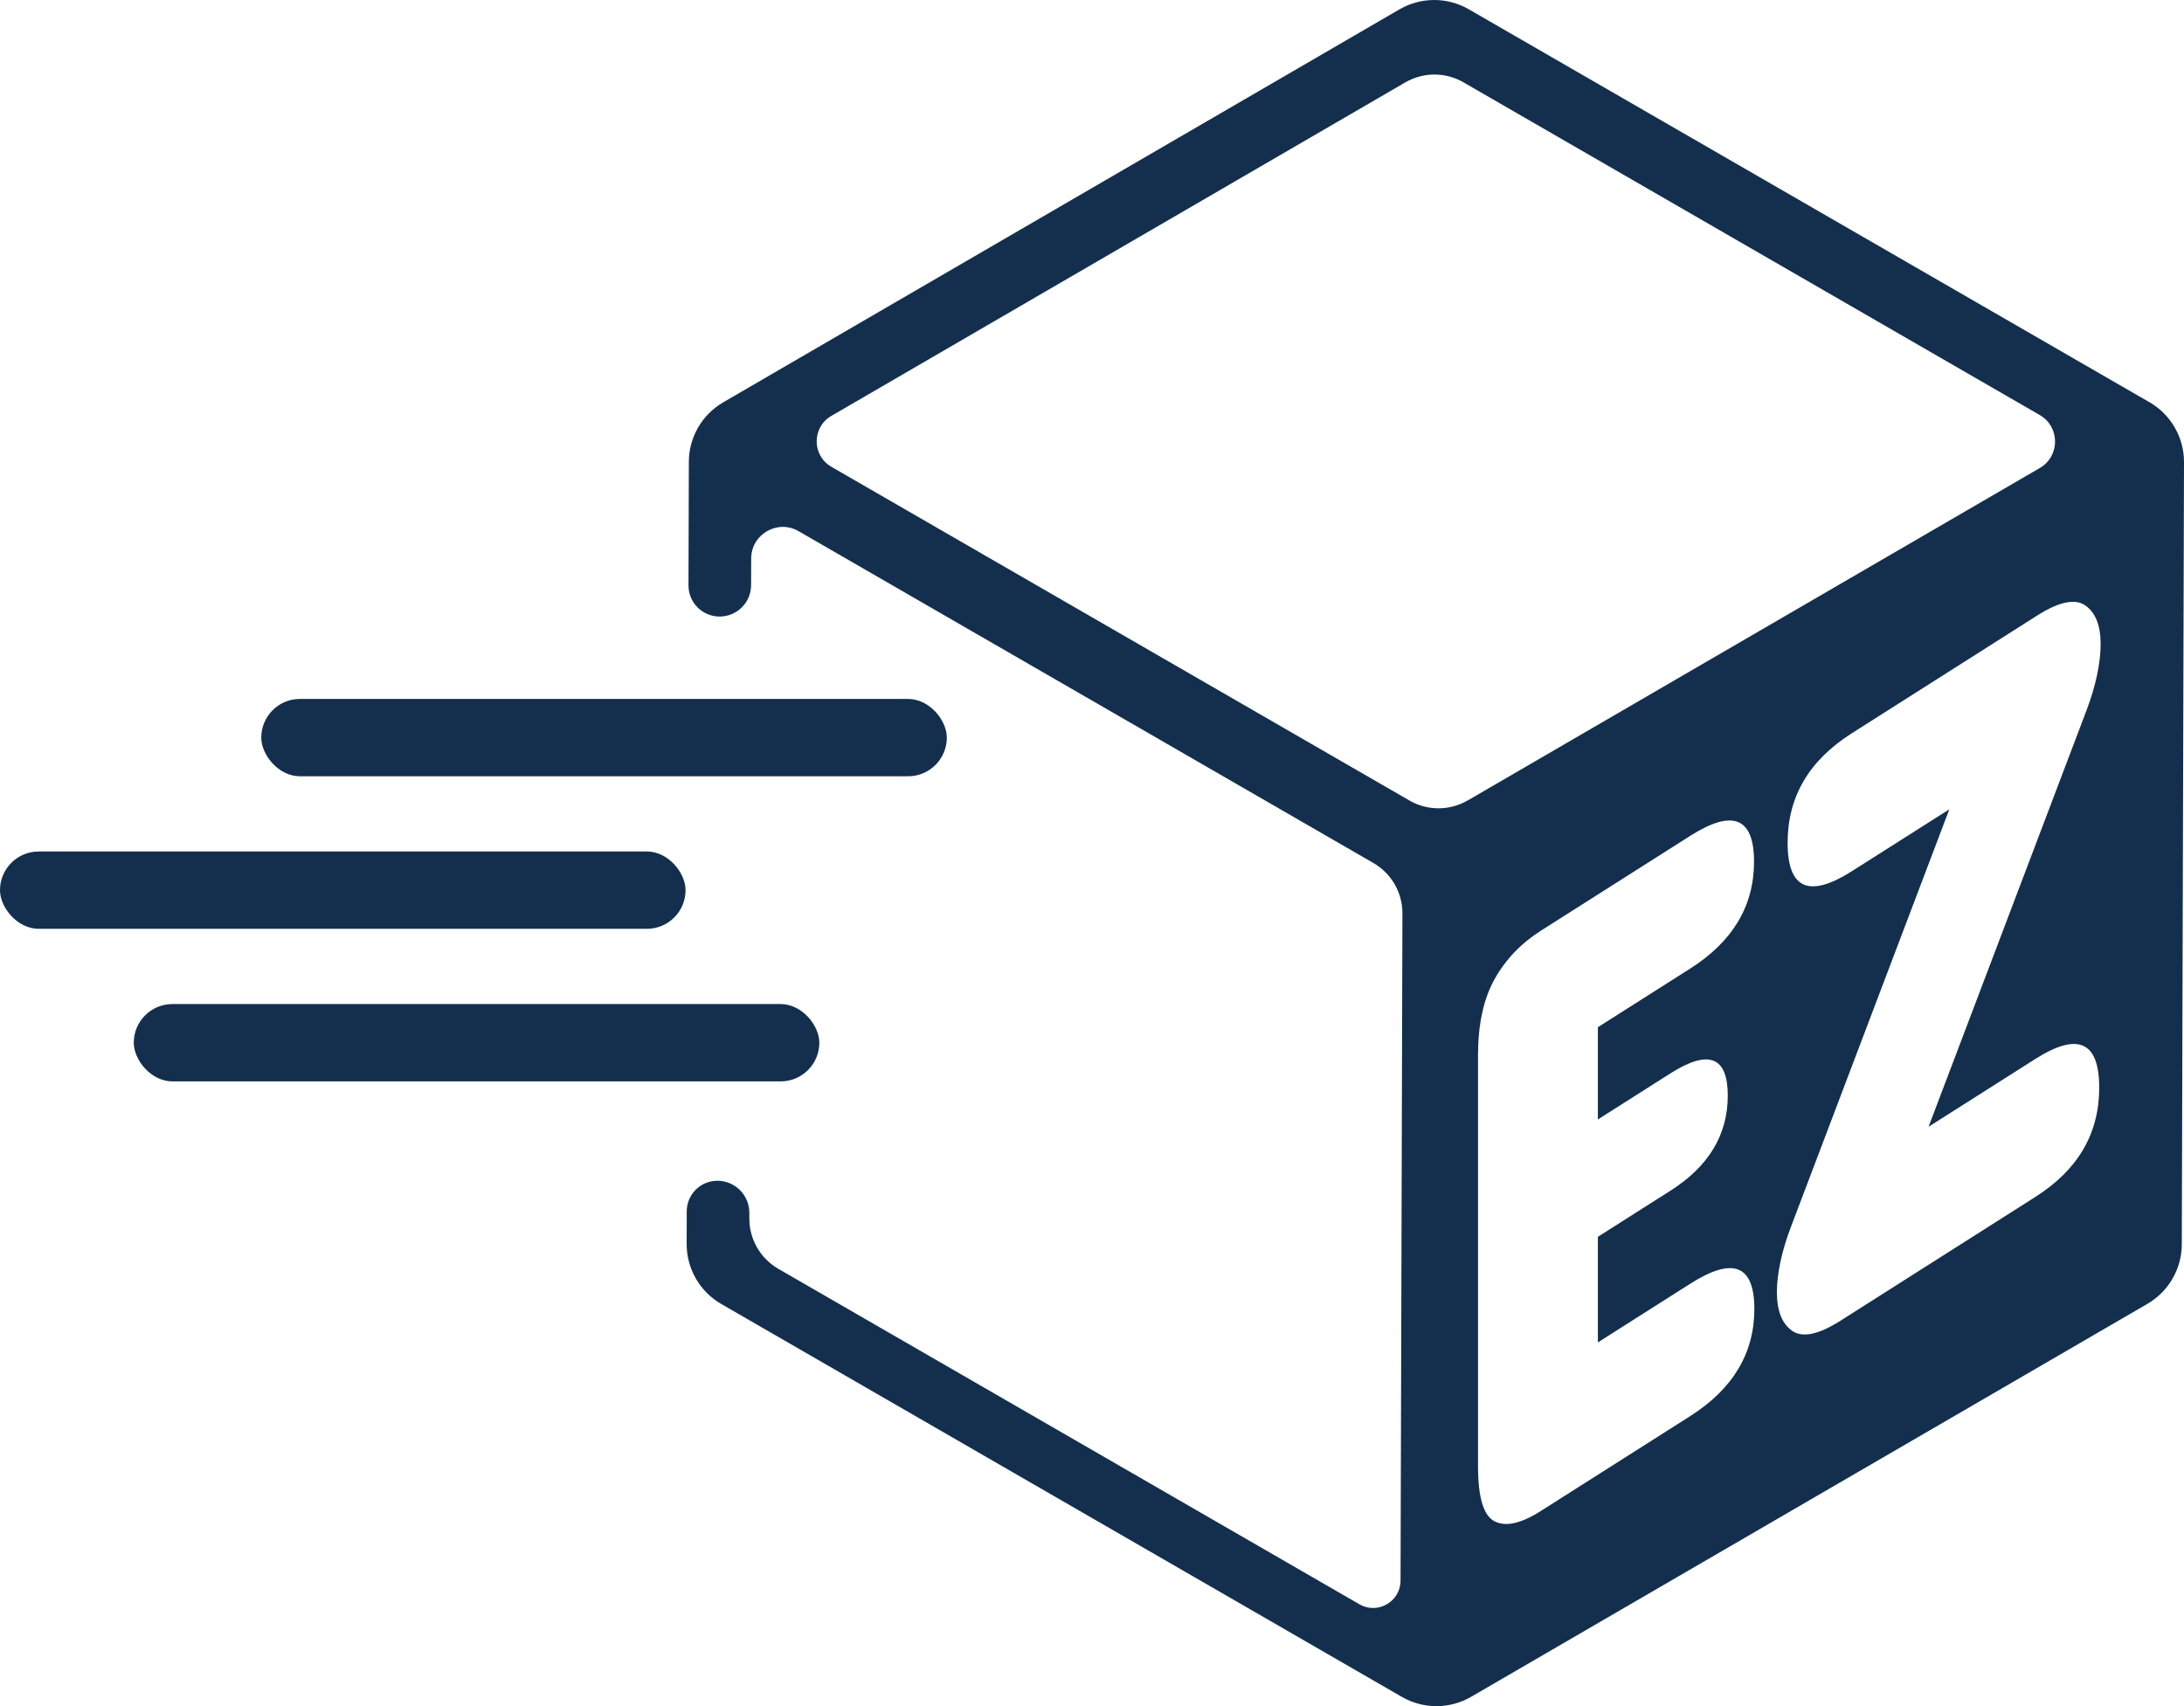
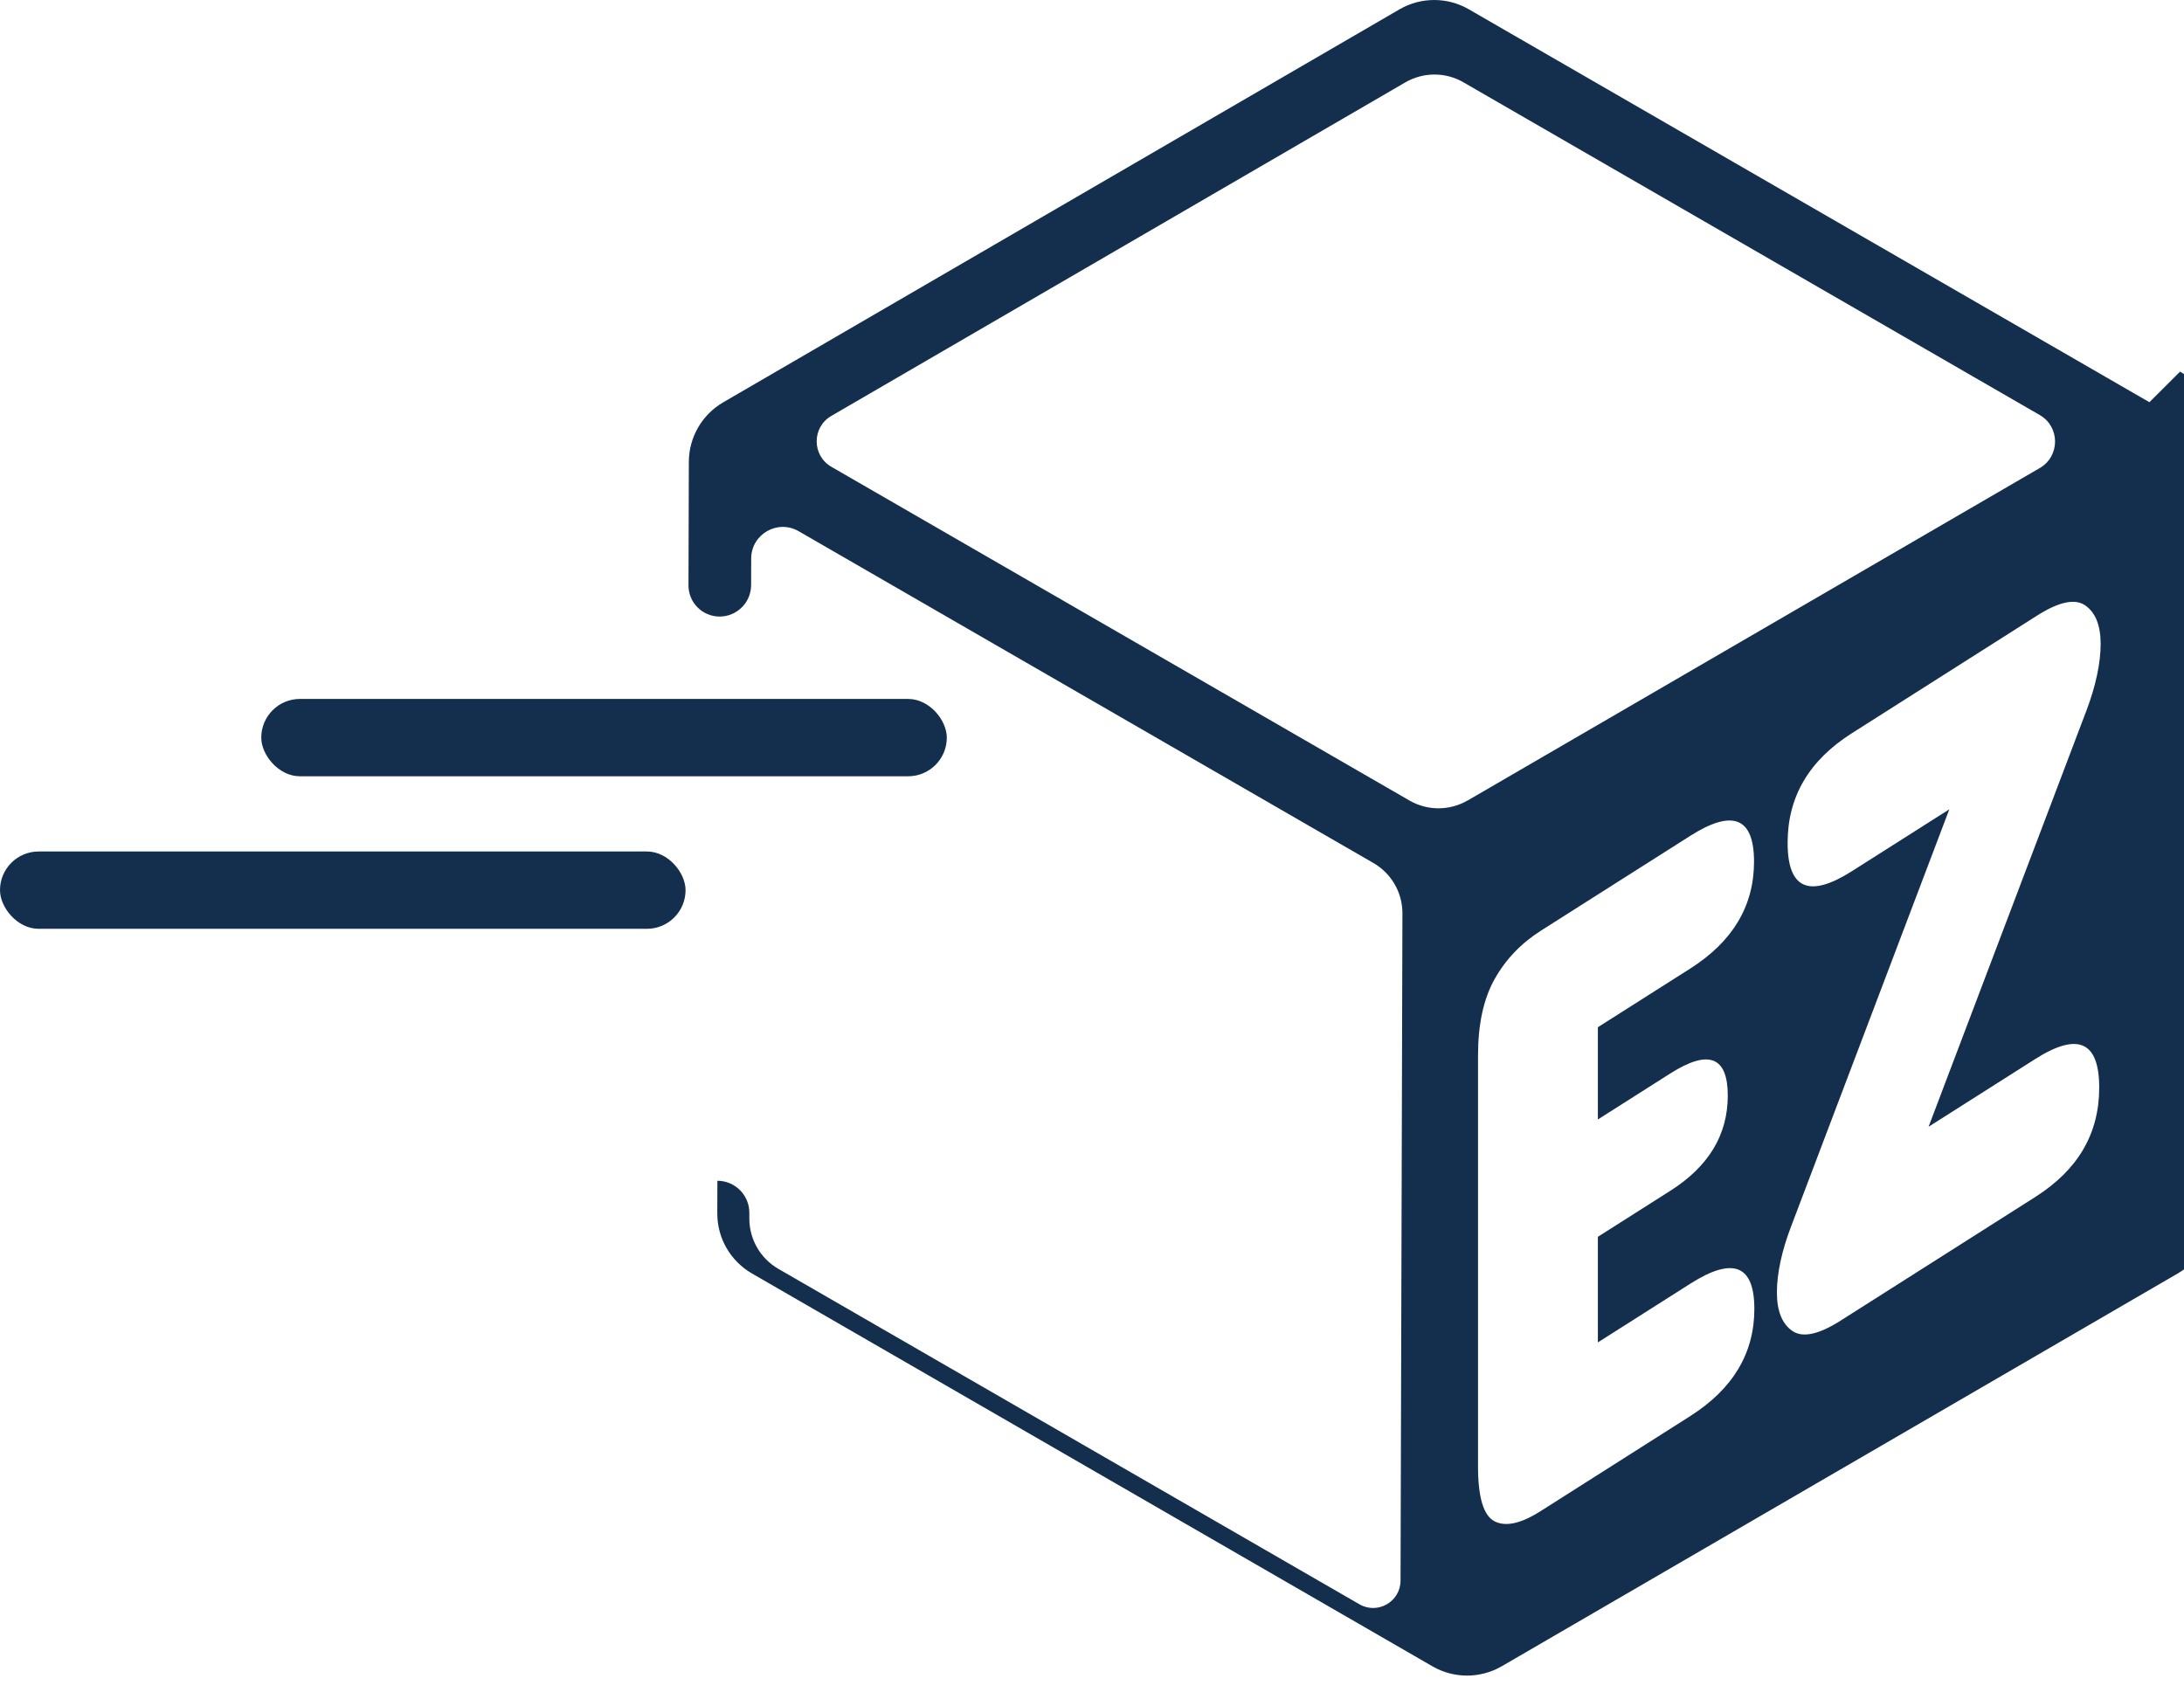
<svg xmlns="http://www.w3.org/2000/svg" id="_图层_1" data-name="图层 1" viewBox="0 0 812.71 634.96">
  <defs>
    <style>
      .cls-1 {
        fill: #132f4d;
      }

      .cls-2 {
        isolation: isolate;
      }
    </style>
  </defs>
  <g class="cls-2">
-     <path class="cls-1" d="m799.84,149.68L546.56,3.45c-7.98-4.61-17.82-4.59-25.79.03l-251.64,146.24c-7.9,4.59-12.78,13.03-12.8,22.17l-.13,45.94c-.02,6.41,5.17,11.62,11.58,11.62h0c6.46,0,11.7-5.23,11.72-11.69l.03-9.92c.03-9.04,9.82-14.68,17.65-10.16l213.9,123.49c6.69,3.87,10.81,11.01,10.79,18.74l-.7,248.31c-.02,7.85-8.52,12.74-15.31,8.81l-216.23-124.84c-6.7-3.87-10.81-11.02-10.79-18.75v-2.09c.02-6.58-5.31-11.93-11.89-11.93h0c-6.29,0-11.39,5.09-11.4,11.37l-.03,12.12c-.03,9.22,4.88,17.75,12.86,22.36l253.28,146.23c7.98,4.61,17.82,4.59,25.79-.04l251.64-146.23c7.9-4.59,12.78-13.03,12.8-22.17l.82-291.04c.03-9.21-4.88-17.74-12.86-22.35Zm-253.71,148.21c-6.69,3.88-14.94,3.9-21.63.03l-215.13-124.2c-7.28-4.21-7.29-14.71-.03-18.93l213.6-124.13c6.69-3.88,14.94-3.9,21.63-.03l214.47,123.83c7.57,4.37,7.59,15.3.03,19.7l-212.94,123.75Zm82.94,229.05l-55.8,35.44c-7.29,4.63-12.98,5.89-17.1,3.78-4.12-2.1-6.17-8.93-6.17-20.47v-152.84c0-11.65,2.05-21.13,6.17-28.47,4.11-7.33,9.85-13.34,17.22-18.02l55.54-35.27c15.85-10.08,23.78-6.88,23.78,9.59s-7.93,29.73-23.78,39.8l-34.33,21.8v34.33l27-17.15c14.23-9.03,21.34-6.27,21.34,8.28s-7.12,26.36-21.34,35.39l-27,17.15v39.3l34.45-21.88c15.85-10.08,23.78-6.93,23.78,9.44s-7.93,29.73-23.78,39.8Zm128.31-132.84c15.85-10.07,23.78-6.52,23.78,10.65s-7.93,30.63-23.78,40.7l-72.51,46.06c-8.14,5.17-14.12,6.43-17.93,3.78-3.81-2.64-5.72-7.43-5.72-14.36s1.8-15.5,5.4-24.82l58.76-154.92-36.25,23.02c-15.94,10.13-23.92,6.61-23.92-10.56s7.97-30.66,23.92-40.79l68.91-43.77c8.14-5.17,14.13-6.43,17.93-3.78,3.81,2.65,5.72,7.43,5.72,14.36s-1.76,15.47-5.27,24.73l-58.76,154.92,39.73-25.23Z" />
+     <path class="cls-1" d="m799.84,149.68L546.56,3.45c-7.98-4.61-17.82-4.59-25.79.03l-251.64,146.24c-7.9,4.59-12.78,13.03-12.8,22.17l-.13,45.94c-.02,6.41,5.17,11.62,11.58,11.62h0c6.46,0,11.7-5.23,11.72-11.69l.03-9.92c.03-9.04,9.82-14.68,17.65-10.16l213.9,123.49c6.69,3.87,10.81,11.01,10.79,18.74l-.7,248.31c-.02,7.85-8.52,12.74-15.31,8.81l-216.23-124.84c-6.7-3.87-10.81-11.02-10.79-18.75v-2.09c.02-6.58-5.31-11.93-11.89-11.93h0l-.03,12.12c-.03,9.22,4.88,17.75,12.86,22.36l253.28,146.23c7.98,4.61,17.82,4.59,25.79-.04l251.64-146.23c7.9-4.59,12.78-13.03,12.8-22.17l.82-291.04c.03-9.21-4.88-17.74-12.86-22.35Zm-253.71,148.21c-6.69,3.88-14.94,3.9-21.63.03l-215.13-124.2c-7.28-4.21-7.29-14.71-.03-18.93l213.6-124.13c6.69-3.88,14.94-3.9,21.63-.03l214.47,123.83c7.57,4.37,7.59,15.3.03,19.7l-212.94,123.75Zm82.94,229.05l-55.8,35.44c-7.29,4.63-12.98,5.89-17.1,3.78-4.12-2.1-6.17-8.93-6.17-20.47v-152.84c0-11.65,2.05-21.13,6.17-28.47,4.11-7.33,9.85-13.34,17.22-18.02l55.54-35.27c15.85-10.08,23.78-6.88,23.78,9.59s-7.93,29.73-23.78,39.8l-34.33,21.8v34.33l27-17.15c14.23-9.03,21.34-6.27,21.34,8.28s-7.12,26.36-21.34,35.39l-27,17.15v39.3l34.45-21.88c15.85-10.08,23.78-6.93,23.78,9.44s-7.93,29.73-23.78,39.8Zm128.31-132.84c15.85-10.07,23.78-6.52,23.78,10.65s-7.93,30.63-23.78,40.7l-72.51,46.06c-8.14,5.17-14.12,6.43-17.93,3.78-3.81-2.64-5.72-7.43-5.72-14.36s1.8-15.5,5.4-24.82l58.76-154.92-36.25,23.02c-15.94,10.13-23.92,6.61-23.92-10.56s7.97-30.66,23.92-40.79l68.91-43.77c8.14-5.17,14.13-6.43,17.93-3.78,3.81,2.65,5.72,7.43,5.72,14.36s-1.76,15.47-5.27,24.73l-58.76,154.92,39.73-25.23Z" />
  </g>
  <rect class="cls-1" x="97.22" y="260.11" width="255.11" height="28.78" rx="14.39" ry="14.39" />
  <rect class="cls-1" x="0" y="316.88" width="255.11" height="28.78" rx="14.39" ry="14.39" />
-   <rect class="cls-1" x="49.78" y="373.66" width="255.11" height="28.78" rx="14.39" ry="14.39" />
</svg>